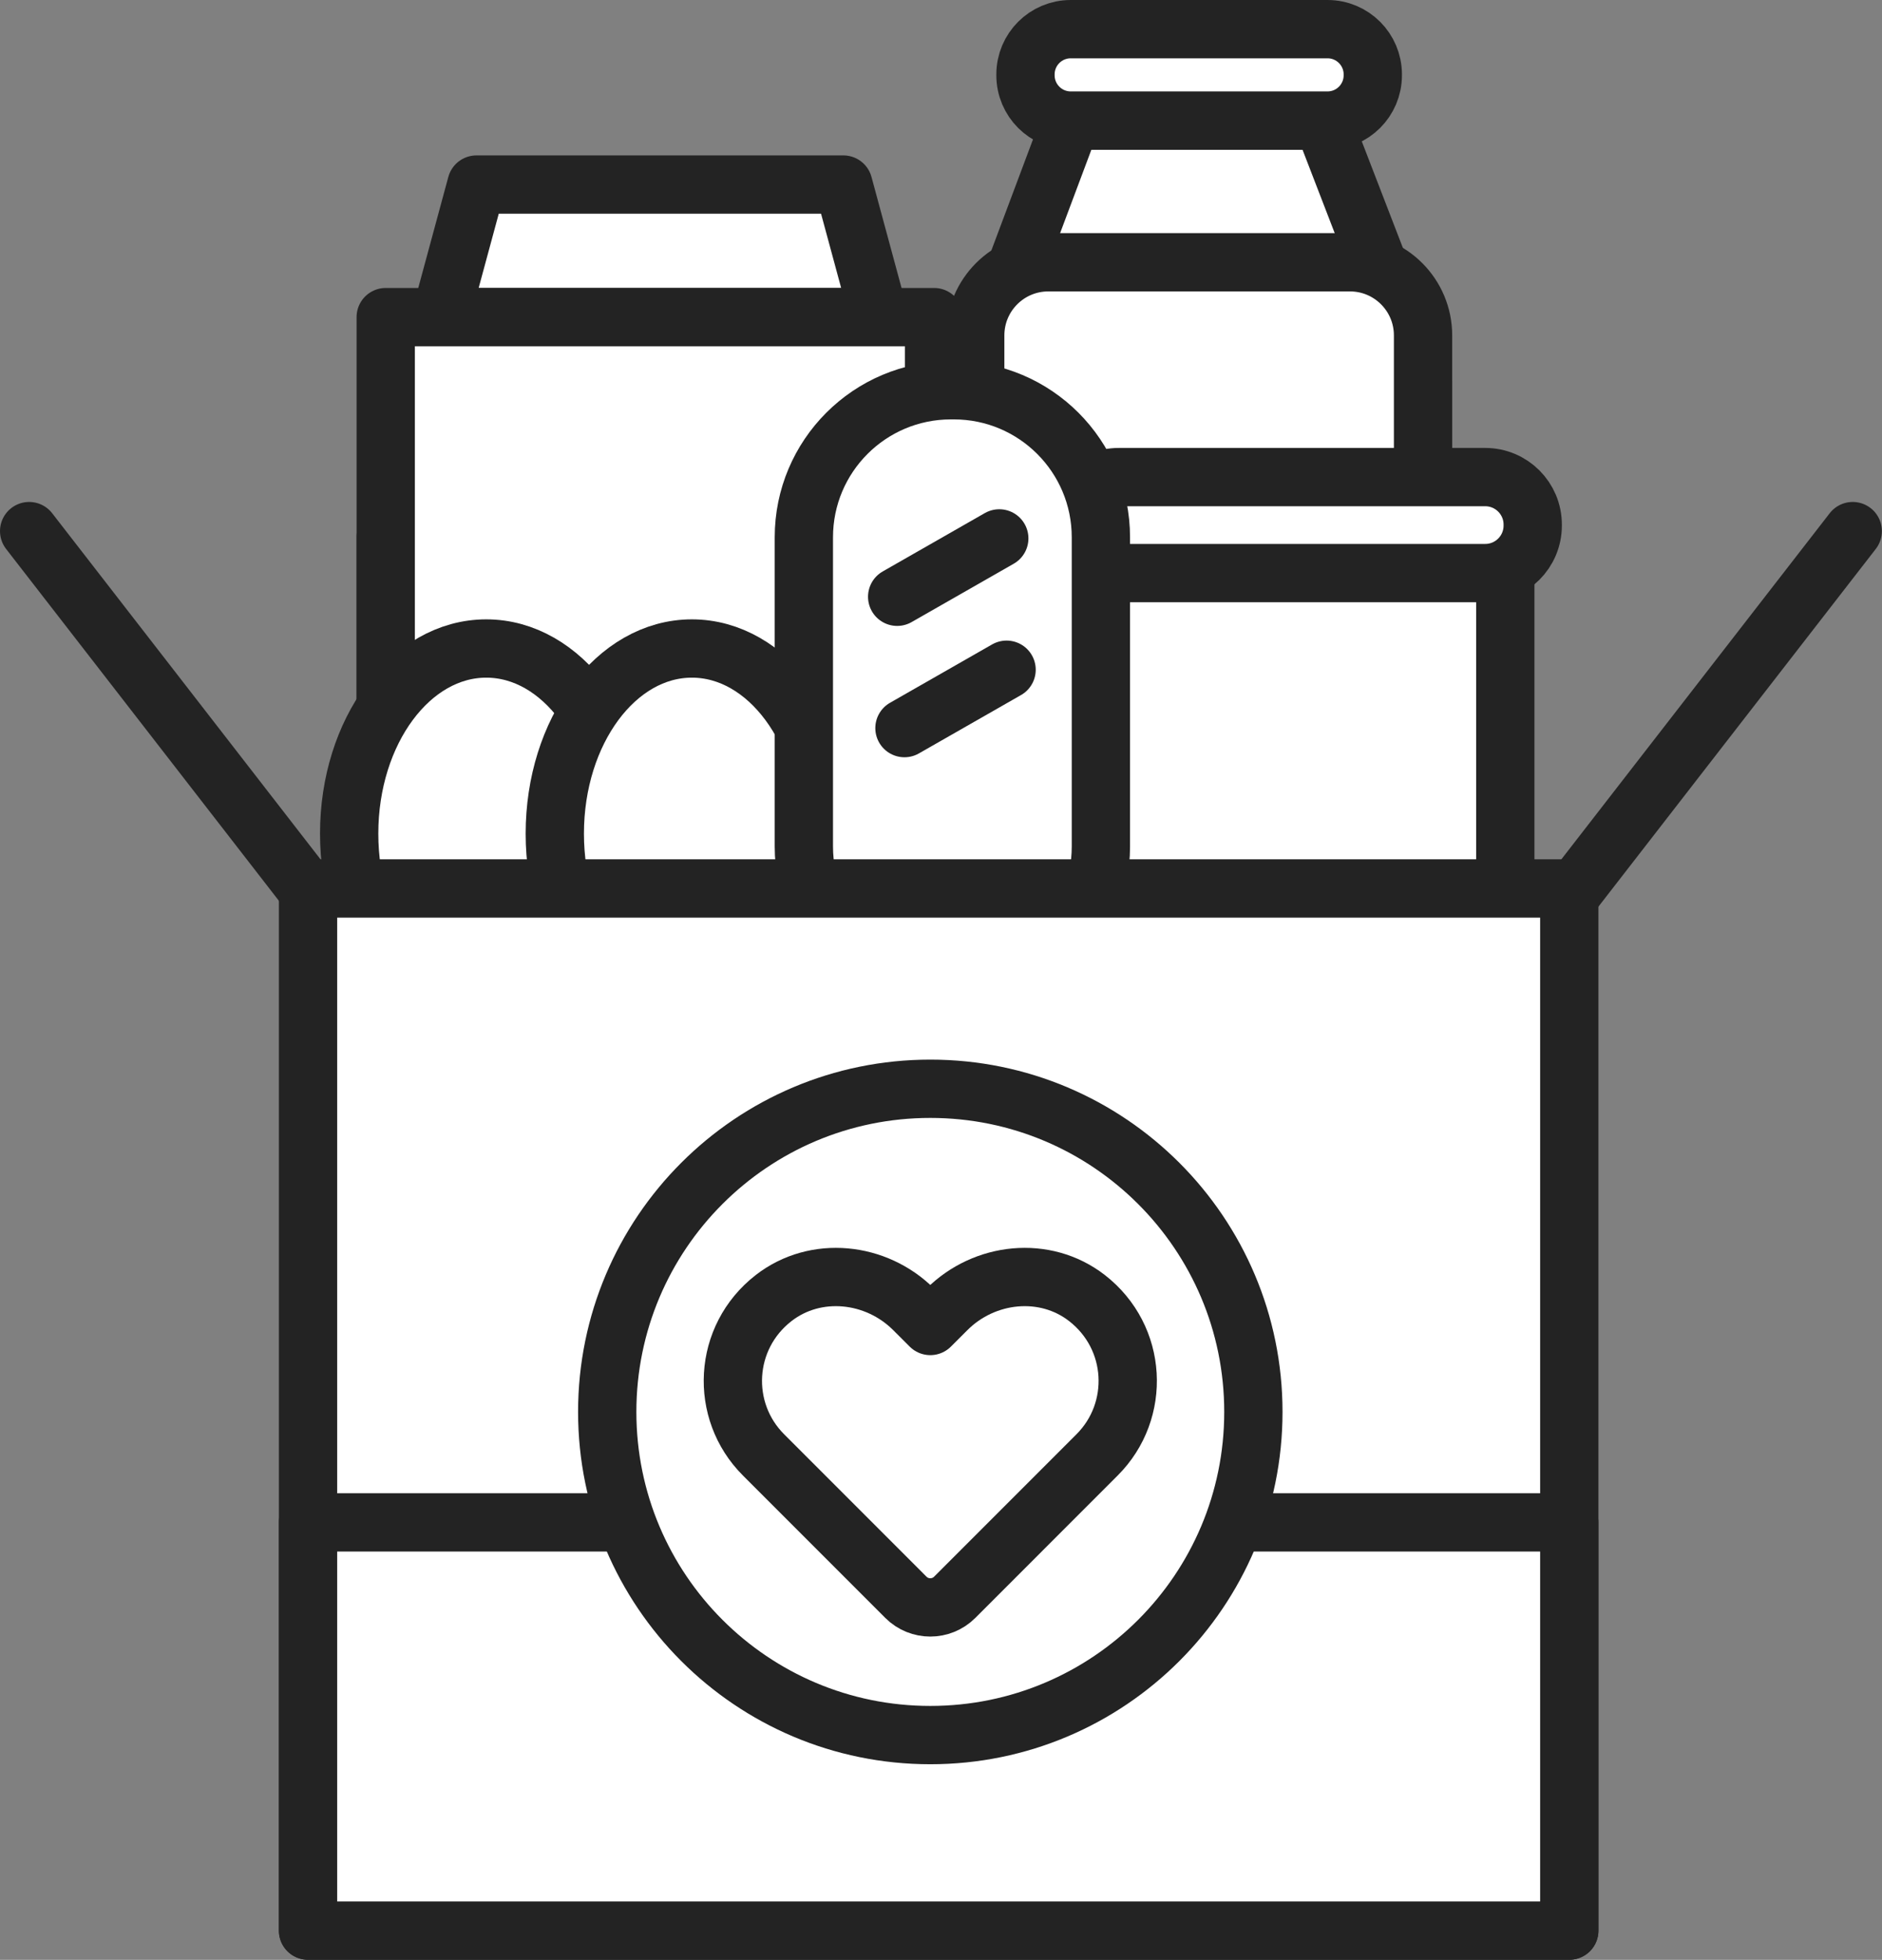
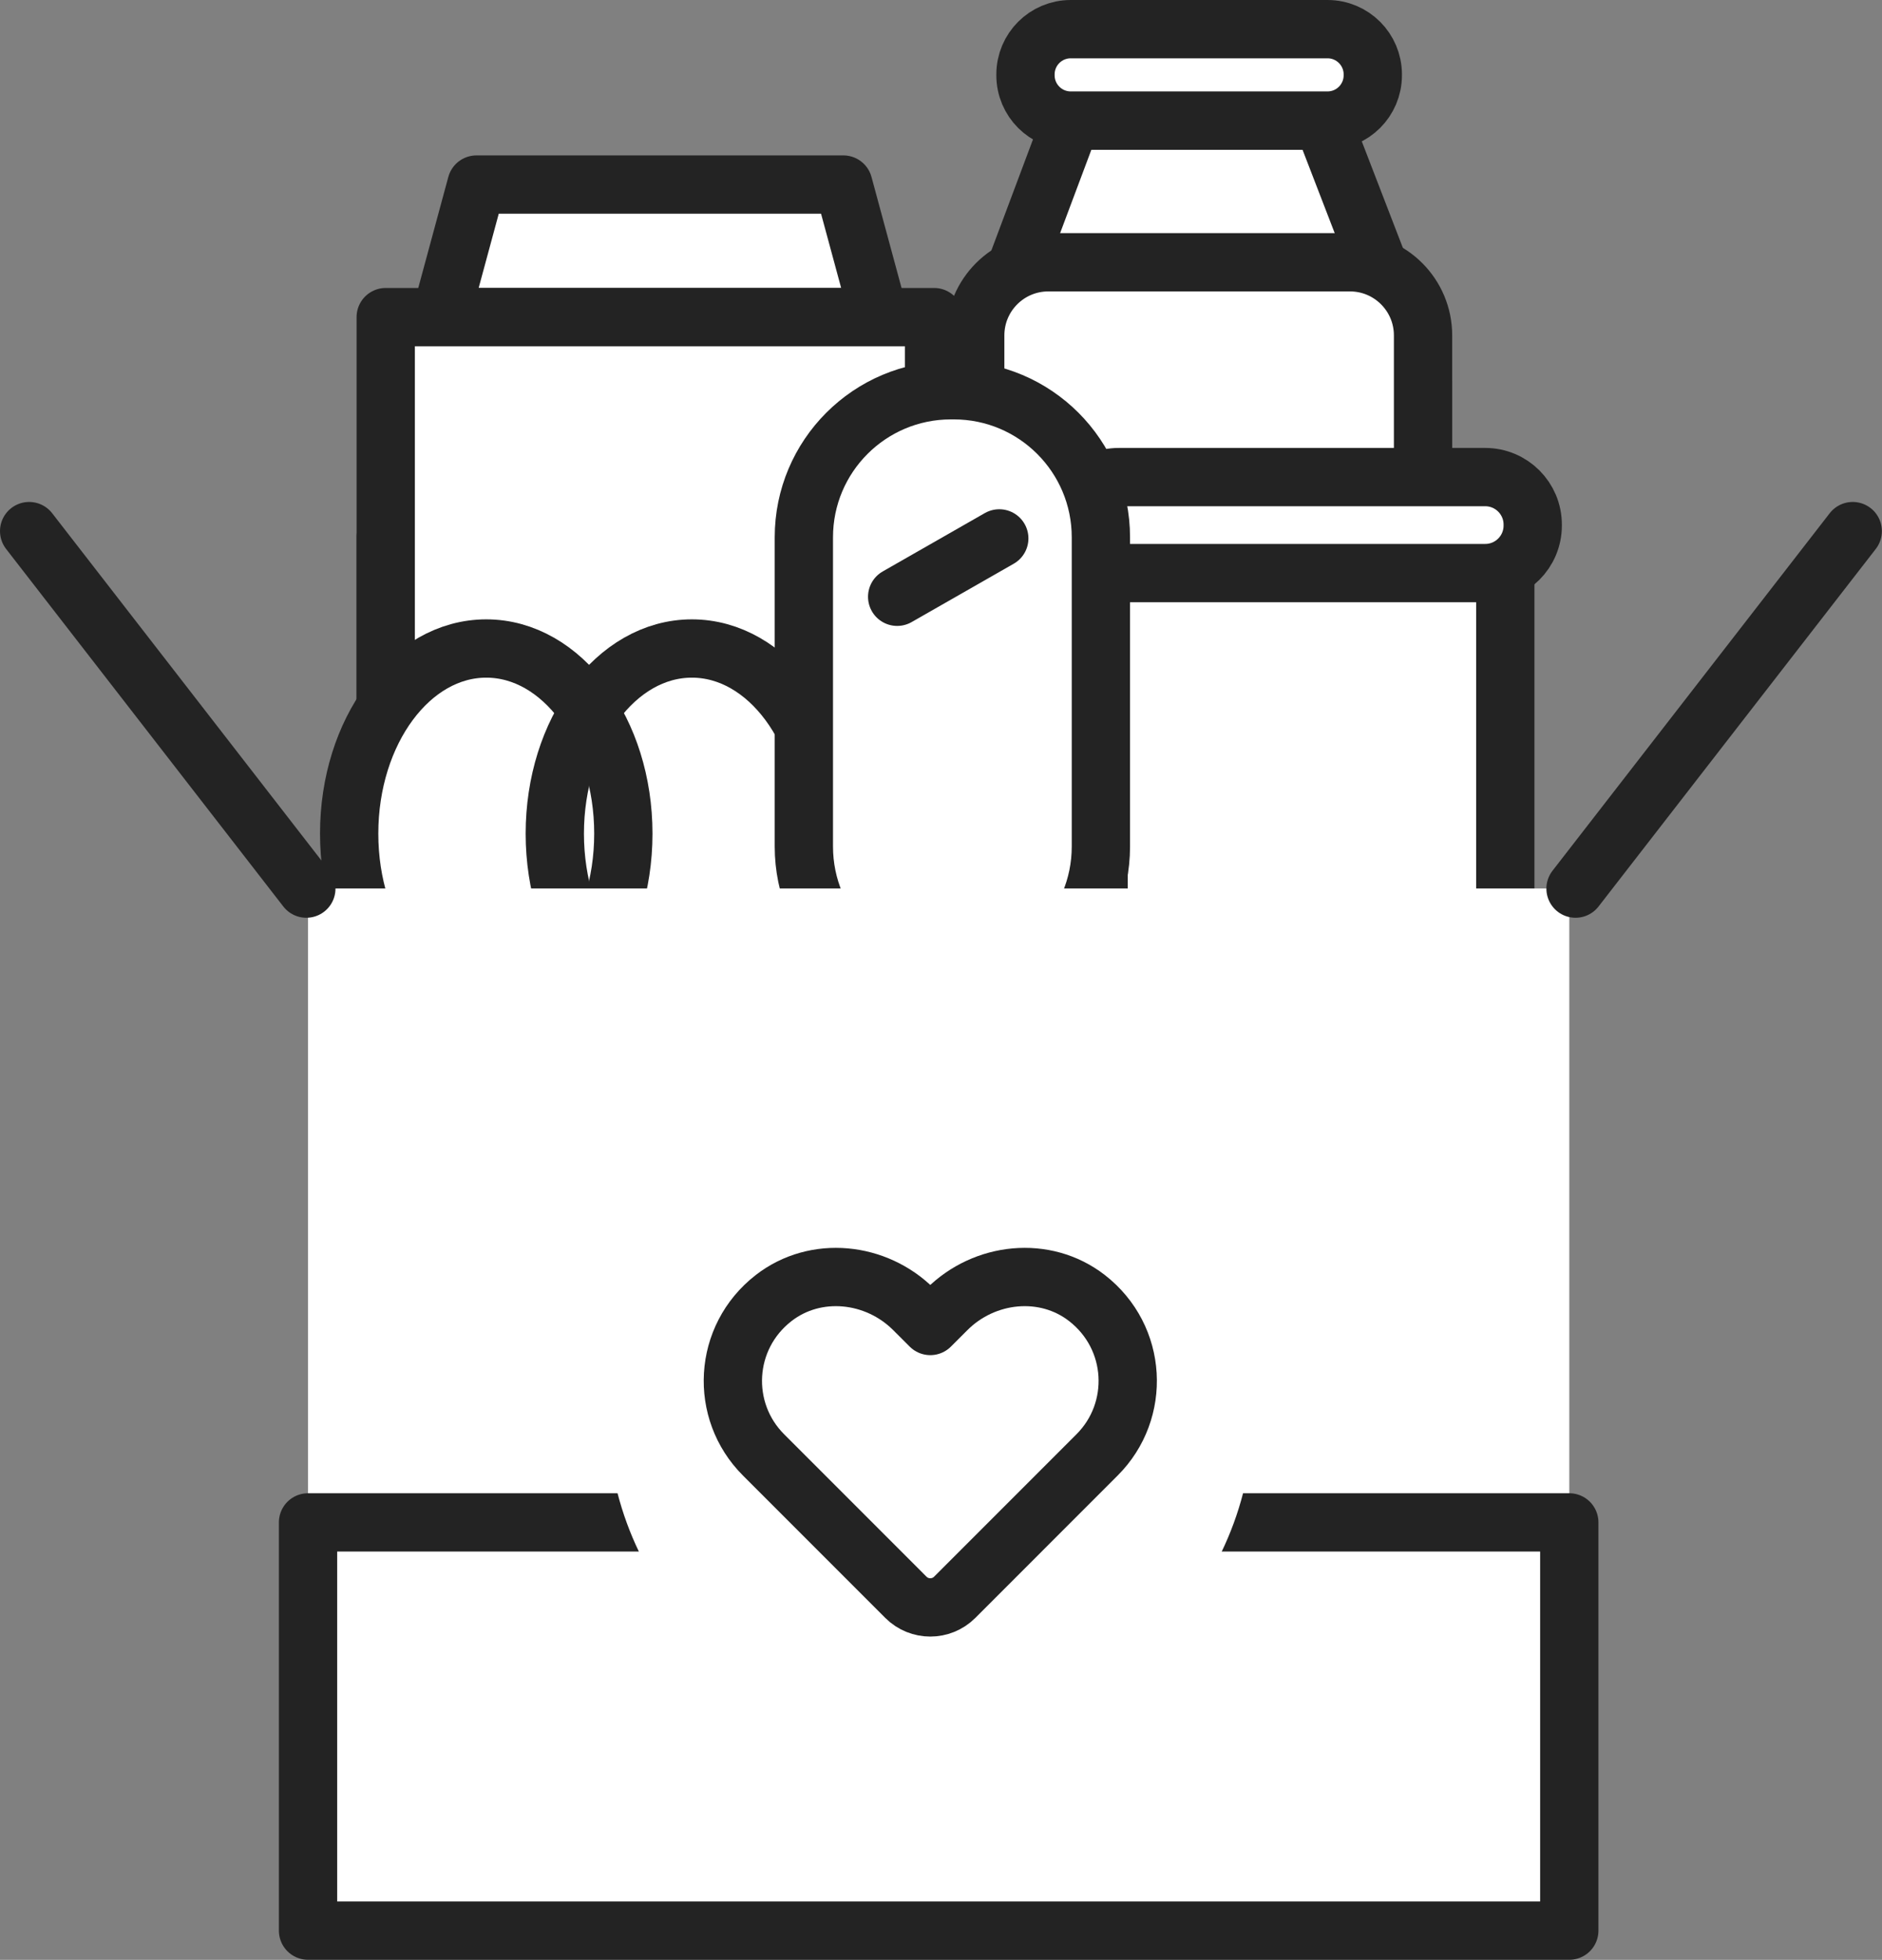
<svg xmlns="http://www.w3.org/2000/svg" width="100%" height="100%" viewBox="0 0 1386 1443" version="1.1" xml:space="preserve" style="fill-rule:evenodd;clip-rule:evenodd;stroke-linecap:round;stroke-linejoin:round;stroke-miterlimit:2;">
  <rect x="0" y="0" width="1386" height="1443" fill="#808080" stroke="none" />
  <g transform="matrix(1,0,0,1,-557.049,-528.534)">
    <path d="M1204.57,762.02L881.498,762.02L907.935,664.423L1178.14,664.423L1204.57,762.02Z" style="fill:white;fill-rule:nonzero;" />
    <path d="M1204.57,762.02L881.498,762.02L907.935,664.423L1178.14,664.423L1204.57,762.02Z" style="fill:none;stroke:rgb(35,35,35);stroke-width:42.93px;" />
    <rect x="841.113" y="923.558" width="403.847" height="457.692" style="fill:rgb(132,207,244);fill-rule:nonzero;" />
    <rect x="841.113" y="923.558" width="403.847" height="457.692" style="fill:none;stroke:rgb(35,35,35);stroke-width:42.93px;stroke-linecap:butt;stroke-linejoin:miter;" />
    <path d="M1605.05,1387.98L1275.25,1387.98L1275.25,805.773L1345.92,617.308L1531.02,617.308L1605.05,809.134L1605.05,1387.98Z" style="fill:white;fill-rule:nonzero;" />
    <path d="M1605.05,1387.98L1275.25,1387.98L1275.25,805.773L1345.92,617.308L1531.02,617.308L1605.05,809.134L1605.05,1387.98Z" style="fill:none;stroke:rgb(35,35,35);stroke-width:42.93px;" />
    <path d="M1551.21,1387.98L1329.09,1387.98C1299.36,1387.98 1275.25,1363.87 1275.25,1334.13L1275.25,775.48C1275.25,745.742 1299.36,721.635 1329.09,721.635L1551.21,721.635C1580.95,721.635 1605.05,745.742 1605.05,775.48L1605.05,1334.13C1605.05,1363.87 1580.95,1387.98 1551.21,1387.98Z" style="fill:white;fill-rule:nonzero;" />
    <path d="M1551.21,1387.98L1329.09,1387.98C1299.36,1387.98 1275.25,1363.87 1275.25,1334.13L1275.25,775.48C1275.25,745.742 1299.36,721.635 1329.09,721.635L1551.21,721.635C1580.95,721.635 1605.05,745.742 1605.05,775.48L1605.05,1334.13C1605.05,1363.87 1580.95,1387.98 1551.21,1387.98Z" style="fill:none;stroke:rgb(35,35,35);stroke-width:42.93px;" />
    <rect x="841.113" y="762.02" width="403.847" height="619.23" style="fill:white;fill-rule:nonzero;" />
    <rect x="841.113" y="762.02" width="403.847" height="619.23" style="fill:none;stroke:rgb(35,35,35);stroke-width:42.93px;" />
    <path d="M1016.11,1142.31C1016.11,1067.03 970.911,1006.01 915.151,1006.01C859.392,1006.01 814.19,1067.03 814.19,1142.31C814.19,1217.58 859.392,1278.61 915.151,1278.61C970.911,1278.61 1016.11,1217.58 1016.11,1142.31Z" style="fill:white;fill-rule:nonzero;" />
    <path d="M1016.11,1142.31C1016.11,1067.03 970.911,1006.01 915.151,1006.01C859.392,1006.01 814.19,1067.03 814.19,1142.31C814.19,1217.58 859.392,1278.61 915.151,1278.61C970.911,1278.61 1016.11,1217.58 1016.11,1142.31Z" style="fill:none;stroke:rgb(35,35,35);stroke-width:42.93px;stroke-linecap:butt;" />
-     <path d="M1167.56,1142.31C1167.56,1067.03 1122.35,1006.01 1066.59,1006.01C1010.83,1006.01 965.632,1067.03 965.632,1142.31C965.632,1217.58 1010.83,1278.61 1066.59,1278.61C1122.35,1278.61 1167.56,1217.58 1167.56,1142.31Z" style="fill:white;fill-rule:nonzero;" />
    <path d="M1167.56,1142.31C1167.56,1067.03 1122.35,1006.01 1066.59,1006.01C1010.83,1006.01 965.632,1067.03 965.632,1142.31C965.632,1217.58 1010.83,1278.61 1066.59,1278.61C1122.35,1278.61 1167.56,1217.58 1167.56,1142.31Z" style="fill:none;stroke:rgb(35,35,35);stroke-width:42.93px;stroke-linecap:butt;" />
    <rect x="1366.11" y="940.384" width="299.52" height="336.536" style="fill:white;fill-rule:nonzero;" />
    <rect x="1366.11" y="940.384" width="299.52" height="336.536" style="fill:none;stroke:rgb(35,35,35);stroke-width:42.93px;stroke-linecap:butt;" />
    <path d="M1650.84,879.808L1380.9,879.808C1361.58,879.808 1345.92,895.47 1345.92,914.791L1345.92,915.498C1345.92,934.818 1361.58,950.48 1380.9,950.48L1650.84,950.48C1670.16,950.48 1685.82,934.818 1685.82,915.498L1685.82,914.791C1685.82,895.47 1670.16,879.808 1650.84,879.808Z" style="fill:white;fill-rule:nonzero;" />
    <path d="M1650.84,879.808L1380.9,879.808C1361.58,879.808 1345.92,895.47 1345.92,914.791L1345.92,915.498C1345.92,934.818 1361.58,950.48 1380.9,950.48L1650.84,950.48C1670.16,950.48 1685.82,934.818 1685.82,915.498L1685.82,914.791C1685.82,895.47 1670.16,879.808 1650.84,879.808Z" style="fill:none;stroke:rgb(35,35,35);stroke-width:42.93px;stroke-linecap:butt;" />
    <path d="M1259.51,1260.1L1257.33,1260.1C1197.52,1260.1 1149.05,1211.62 1149.05,1151.81L1149.05,924.146C1149.05,864.345 1197.52,815.865 1257.33,815.865L1259.51,815.865C1319.32,815.865 1367.8,864.345 1367.8,924.146L1367.8,1151.81C1367.8,1211.62 1319.32,1260.1 1259.51,1260.1Z" style="fill:white;fill-rule:nonzero;" />
    <path d="M1259.51,1260.1L1257.33,1260.1C1197.52,1260.1 1149.05,1211.62 1149.05,1151.81L1149.05,924.146C1149.05,864.345 1197.52,815.865 1257.33,815.865L1259.51,815.865C1319.32,815.865 1367.8,864.345 1367.8,924.146L1367.8,1151.81C1367.8,1211.62 1319.32,1260.1 1259.51,1260.1Z" style="fill:none;stroke:rgb(35,35,35);stroke-width:42.93px;stroke-linecap:butt;" />
    <rect x="783.901" y="1182.69" width="928.849" height="767.31" style="fill:white;fill-rule:nonzero;" />
-     <rect x="783.901" y="1182.69" width="928.849" height="767.31" style="fill:none;stroke:rgb(35,35,35);stroke-width:42.93px;stroke-linecap:butt;" />
    <rect x="783.901" y="1649.44" width="928.849" height="300.56" style="fill:white;fill-rule:nonzero;" />
    <rect x="783.901" y="1649.44" width="928.849" height="300.56" style="fill:none;stroke:rgb(35,35,35);stroke-width:42.93px;stroke-linecap:butt;" />
    <path d="M1534.72,617.308L1345.58,617.308C1327.18,617.308 1312.27,602.391 1312.27,583.99L1312.27,583.317C1312.27,564.917 1327.18,550 1345.58,550L1534.72,550C1553.12,550 1568.04,564.917 1568.04,583.317L1568.04,583.99C1568.04,602.391 1553.12,617.308 1534.72,617.308Z" style="fill:white;fill-rule:nonzero;" />
    <path d="M1534.72,617.308L1345.58,617.308C1327.18,617.308 1312.27,602.391 1312.27,583.99L1312.27,583.317C1312.27,564.917 1327.18,550 1345.58,550L1534.72,550C1553.12,550 1568.04,564.917 1568.04,583.317L1568.04,583.99C1568.04,602.391 1553.12,617.308 1534.72,617.308Z" style="fill:none;stroke:rgb(35,35,35);stroke-width:42.93px;" />
    <path d="M1480.1,1568.1C1480.1,1436.7 1373.58,1330.17 1242.17,1330.17C1110.76,1330.17 1004.24,1436.7 1004.24,1568.1C1004.24,1699.51 1110.77,1806.04 1242.17,1806.04C1373.58,1806.04 1480.1,1699.51 1480.1,1568.1Z" style="fill:white;fill-rule:nonzero;" />
-     <path d="M1480.1,1568.1C1480.1,1436.7 1373.58,1330.17 1242.17,1330.17C1110.76,1330.17 1004.24,1436.7 1004.24,1568.1C1004.24,1699.51 1110.77,1806.04 1242.17,1806.04C1373.58,1806.04 1480.1,1699.51 1480.1,1568.1Z" style="fill:none;stroke:rgb(35,35,35);stroke-width:42.93px;" />
    <path d="M1260.15,1704.59C1250.22,1714.52 1234.12,1714.52 1224.19,1704.59L1119.32,1599.7C1086.93,1567.33 1089.43,1513.27 1126.82,1484.24C1157.74,1460.25 1202.28,1464.99 1229.97,1492.65L1242.17,1504.83L1254.37,1492.65C1282.06,1464.99 1326.6,1460.25 1357.52,1484.24C1394.91,1513.27 1397.41,1567.33 1365.02,1599.7L1260.15,1704.59Z" style="fill:white;fill-rule:nonzero;" />
    <path d="M1260.15,1704.59C1250.22,1714.52 1234.12,1714.52 1224.19,1704.59L1119.32,1599.7C1086.93,1567.33 1089.43,1513.27 1126.82,1484.24C1157.74,1460.25 1202.28,1464.99 1229.97,1492.65L1242.17,1504.83L1254.37,1492.65C1282.06,1464.99 1326.6,1460.25 1357.52,1484.24C1394.91,1513.27 1397.41,1567.33 1365.02,1599.7L1260.15,1704.59Z" style="fill:none;stroke:rgb(35,35,35);stroke-width:42.93px;stroke-linecap:butt;" />
    <path d="M782.646,1182.8L578.515,919.576" style="fill:none;fill-rule:nonzero;" />
    <path d="M782.646,1182.8L578.515,919.576" style="fill:none;stroke:rgb(35,35,35);stroke-width:42.93px;" />
    <path d="M1717.35,1182.8L1921.49,919.576" style="fill:none;fill-rule:nonzero;" />
    <path d="M1717.35,1182.8L1921.49,919.576" style="fill:none;stroke:rgb(35,35,35);stroke-width:42.93px;" />
    <path d="M1217.77,967.923L1292.97,924.947" style="fill:none;fill-rule:nonzero;" />
    <path d="M1217.77,967.923L1292.97,924.947" style="fill:none;stroke:rgb(35,35,35);stroke-width:42.93px;" />
    <path d="M1223.14,1064.62L1298.35,1021.64" style="fill:none;fill-rule:nonzero;" />
-     <path d="M1223.14,1064.62L1298.35,1021.64" style="fill:none;stroke:rgb(35,35,35);stroke-width:42.93px;" />
  </g>
</svg>